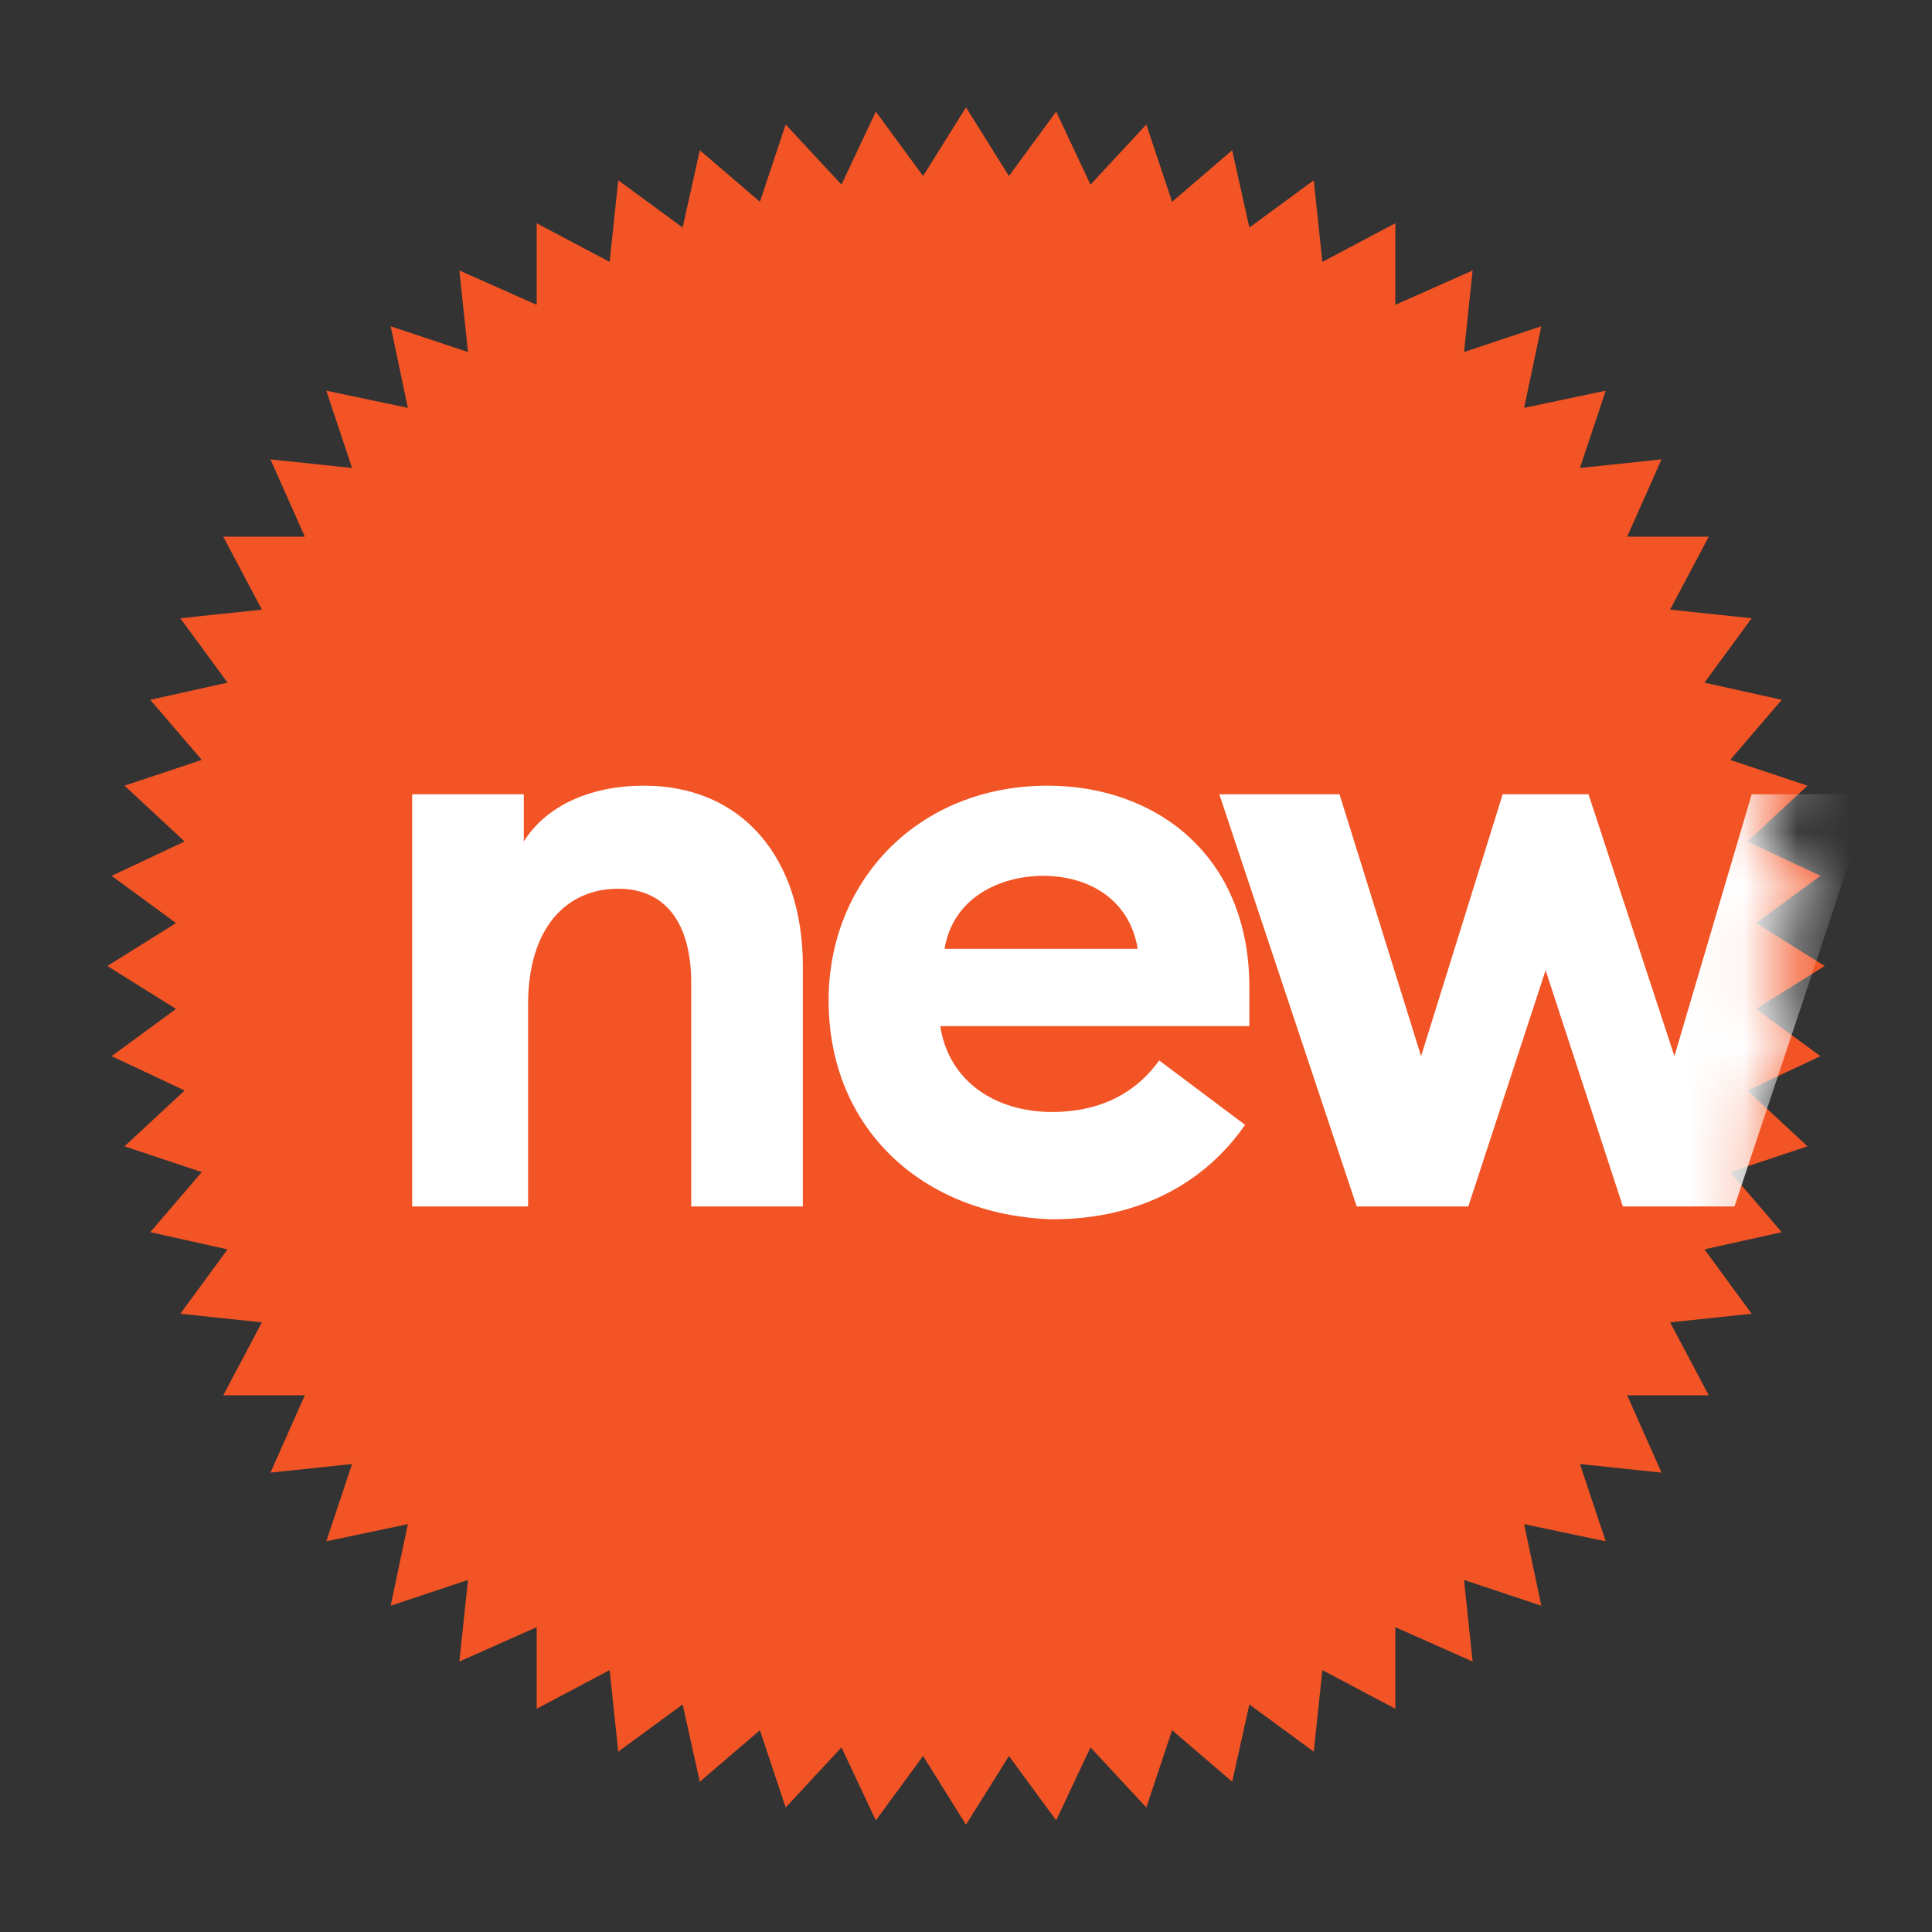
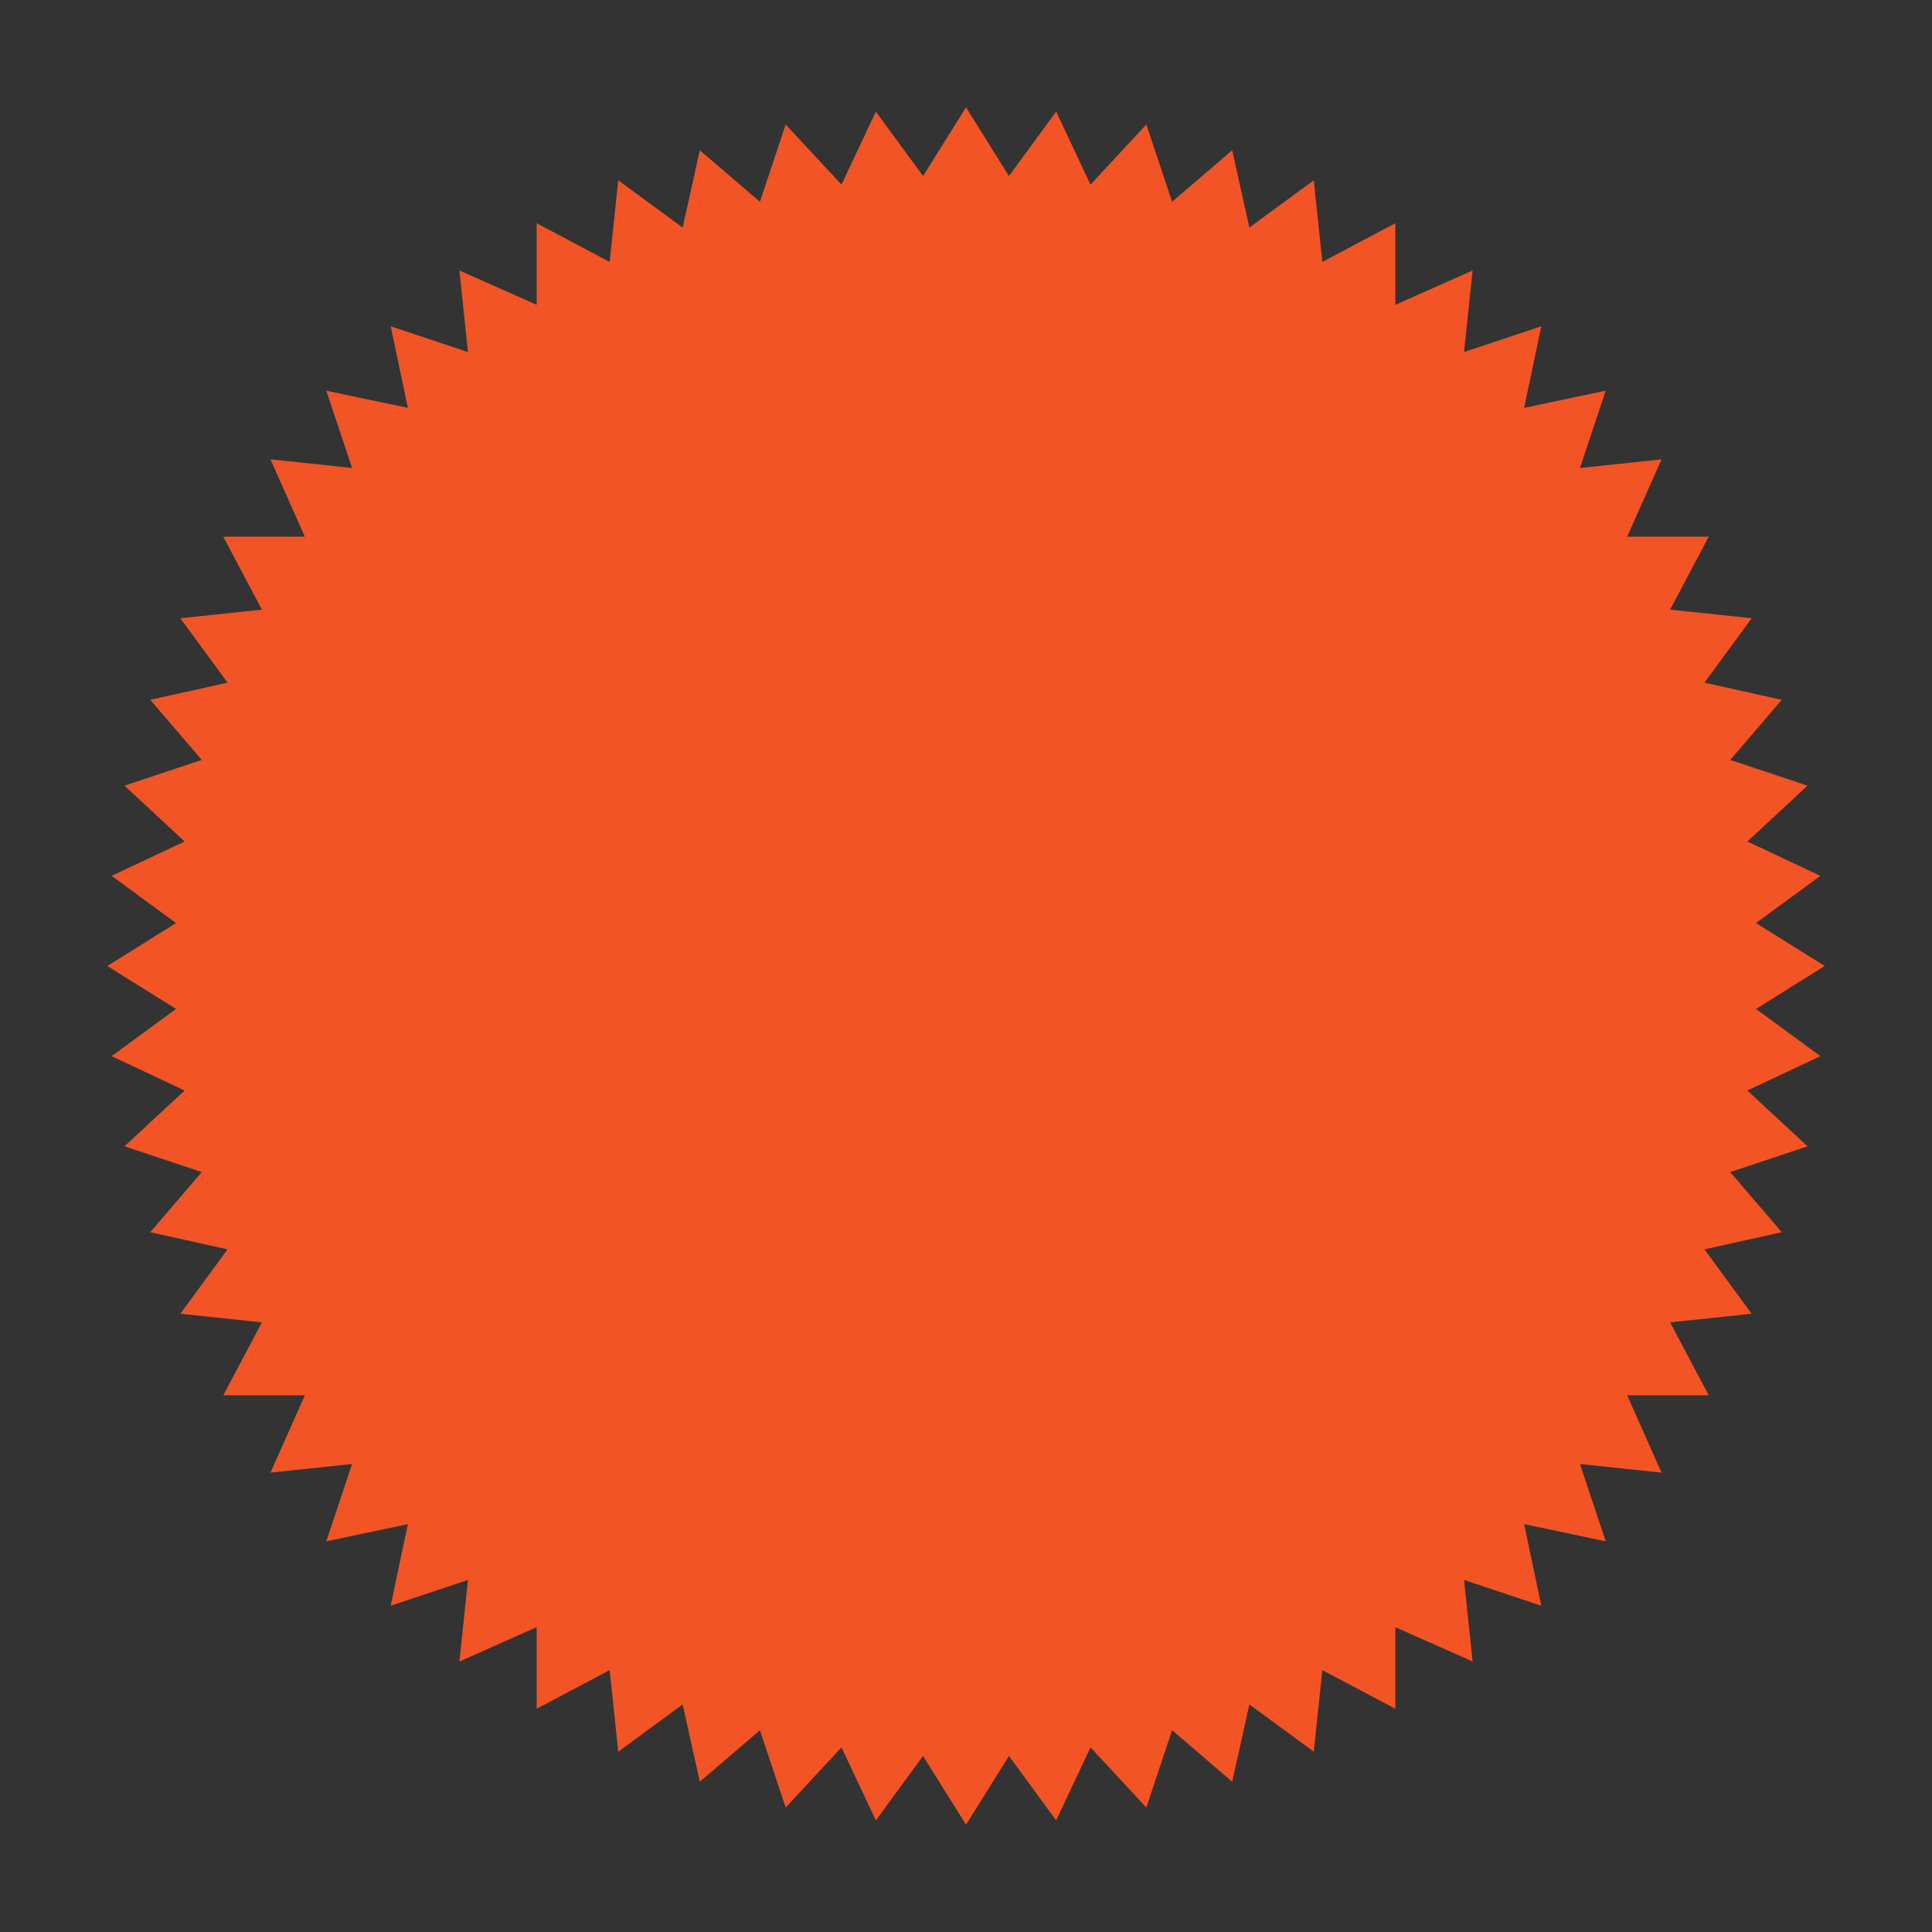
<svg xmlns="http://www.w3.org/2000/svg" width="48" height="48" viewBox="0 0 36 36" fill="none">
  <rect x="0" y="0" width="36" height="36" fill="#333333" stroke="none" />
  <path d="M18 2L18.8 3.28L19.68 2.08L20.32 3.44L21.36 2.32L21.84 3.76L22.96 2.8L23.28 4.24L24.48 3.36L24.64 4.88L26 4.16V5.68L27.44 5.04L27.28 6.56L28.72 6.08L28.4 7.6L29.92 7.28L29.44 8.72L30.96 8.56L30.32 10H31.84L31.12 11.36L32.64 11.52L31.76 12.72L33.2 13.04L32.24 14.16L33.68 14.64L32.56 15.68L33.92 16.32L32.72 17.2L34 18L32.72 18.8L33.92 19.68L32.56 20.32L33.68 21.36L32.24 21.84L33.2 22.96L31.76 23.28L32.64 24.48L31.12 24.64L31.84 26H30.32L30.96 27.44L29.44 27.28L29.92 28.72L28.4 28.4L28.72 29.92L27.28 29.44L27.44 30.96L26 30.32V31.84L24.64 31.12L24.48 32.64L23.28 31.76L22.96 33.2L21.84 32.24L21.36 33.68L20.32 32.56L19.68 33.92L18.8 32.72L18 34L17.2 32.72L16.32 33.92L15.68 32.56L14.64 33.68L14.16 32.24L13.04 33.2L12.72 31.76L11.52 32.64L11.36 31.12L10 31.84V30.32L8.56 30.96L8.72 29.44L7.28 29.92L7.6 28.4L6.08 28.72L6.56 27.28L5.04 27.44L5.68 26H4.16L4.88 24.64L3.36 24.48L4.24 23.28L2.8 22.96L3.76 21.84L2.32 21.36L3.44 20.32L2.08 19.68L3.28 18.8L2 18L3.28 17.2L2.08 16.32L3.44 15.68L2.32 14.64L3.76 14.16L2.8 13.04L4.24 12.72L3.36 11.52L4.88 11.36L4.16 10H5.68L5.04 8.56L6.56 8.72L6.08 7.28L7.6 7.6L7.28 6.08L8.72 6.56L8.56 5.04L10 5.68V4.16L11.36 4.88L11.52 3.36L12.72 4.24L13.04 2.8L14.16 3.76L14.64 2.32L15.68 3.44L16.32 2.08L17.2 3.28L18 2Z" fill="#F25425" />
  <mask id="mask0_9944_34444" style="mask-type:luminance" maskUnits="userSpaceOnUse" x="2" y="2" width="32" height="32">
    <path d="M17.2 3.28L16.32 2.08L15.68 3.44L14.64 2.32L14.16 3.76L13.04 2.8L12.72 4.24L11.52 3.36L11.36 4.88L10 4.16V5.68L8.56 5.04L8.72 6.56L7.28 6.08L7.6 7.6L6.08 7.28L6.56 8.72L5.04 8.56L5.68 10H4.16L4.88 11.36L3.36 11.52L4.24 12.72L2.8 13.04L3.76 14.16L2.32 14.64L3.44 15.68L2.08 16.32L3.28 17.2L2 18L3.28 18.8L2.08 19.68L3.44 20.32L2.32 21.36L3.76 21.84L2.8 22.96L4.24 23.28L3.36 24.48L4.88 24.64L4.16 26H5.68L5.04 27.44L6.56 27.28L6.08 28.72L7.6 28.4L7.28 29.92L8.72 29.44L8.56 30.96L10 30.32V31.84L11.36 31.12L11.52 32.64L12.72 31.76L13.04 33.2L14.16 32.24L14.64 33.68L15.68 32.56L16.32 33.92L17.2 32.72L18 34L18.8 32.72L19.68 33.92L20.32 32.56L21.36 33.68L21.84 32.24L22.96 33.2L23.28 31.76L24.48 32.64L24.64 31.12L26 31.84V30.32L27.44 30.96L27.28 29.44L28.72 29.92L28.4 28.4L29.92 28.72L29.44 27.28L30.96 27.44L30.32 26H31.84L31.12 24.64L32.64 24.48L31.76 23.28L33.2 22.96L32.24 21.84L33.68 21.36L32.56 20.32L33.92 19.68L32.72 18.8L34 18L32.72 17.2L33.92 16.32L32.56 15.68L33.68 14.64L32.24 14.16L33.2 13.04L31.76 12.72L32.64 11.52L31.12 11.36L31.84 10H30.32L30.96 8.56L29.44 8.72L29.92 7.28L28.4 7.6L28.72 6.08L27.28 6.56L27.44 5.04L26 5.68V4.16L24.64 4.88L24.48 3.36L23.28 4.24L22.96 2.8L21.84 3.76L21.36 2.32L20.32 3.44L19.68 2.08L18.8 3.28L18 2L17.2 3.28Z" fill="white" />
  </mask>
  <g mask="url(#mask0_9944_34444)">
-     <path d="M7.68 14.8H9.76V15.68C10.16 15.04 10.96 14.64 12 14.64C13.84 14.64 14.96 16 14.96 18V22.48H12.88V18.32C12.88 17.2 12.4 16.56 11.52 16.56C10.56 16.56 9.84 17.28 9.84 18.72V22.48H7.68V14.8Z" fill="white" />
-   </g>
+     </g>
  <mask id="mask1_9944_34444" style="mask-type:luminance" maskUnits="userSpaceOnUse" x="2" y="2" width="32" height="32">
-     <path d="M17.2 3.28L16.32 2.08L15.68 3.44L14.64 2.32L14.16 3.76L13.04 2.8L12.72 4.24L11.52 3.36L11.36 4.88L10 4.16V5.68L8.56 5.04L8.72 6.56L7.28 6.08L7.6 7.6L6.08 7.28L6.56 8.72L5.04 8.56L5.68 10H4.16L4.88 11.36L3.36 11.52L4.24 12.72L2.8 13.04L3.76 14.16L2.32 14.64L3.44 15.68L2.08 16.32L3.28 17.2L2 18L3.28 18.8L2.08 19.68L3.44 20.32L2.32 21.36L3.76 21.84L2.8 22.96L4.24 23.28L3.36 24.48L4.88 24.64L4.16 26H5.68L5.04 27.44L6.56 27.28L6.08 28.72L7.6 28.4L7.28 29.92L8.72 29.44L8.56 30.96L10 30.32V31.84L11.36 31.12L11.52 32.64L12.72 31.76L13.04 33.2L14.16 32.24L14.64 33.68L15.68 32.56L16.32 33.92L17.2 32.72L18 34L18.8 32.72L19.68 33.92L20.32 32.56L21.36 33.68L21.84 32.24L22.96 33.2L23.28 31.76L24.48 32.64L24.64 31.12L26 31.84V30.32L27.44 30.96L27.28 29.44L28.72 29.92L28.4 28.4L29.92 28.72L29.44 27.28L30.96 27.44L30.32 26H31.84L31.12 24.64L32.64 24.48L31.76 23.28L33.2 22.96L32.24 21.84L33.68 21.36L32.56 20.32L33.92 19.68L32.72 18.8L34 18L32.72 17.2L33.92 16.32L32.56 15.68L33.68 14.64L32.24 14.16L33.2 13.04L31.76 12.72L32.64 11.52L31.12 11.36L31.84 10H30.32L30.96 8.56L29.44 8.72L29.92 7.28L28.4 7.6L28.72 6.08L27.28 6.56L27.44 5.04L26 5.68V4.16L24.64 4.88L24.48 3.36L23.28 4.24L22.96 2.8L21.84 3.76L21.36 2.32L20.32 3.44L19.68 2.08L18.8 3.28L18 2L17.2 3.28Z" fill="white" />
-   </mask>
+     </mask>
  <g mask="url(#mask1_9944_34444)">
-     <path d="M15.44 18.64C15.44 16.4 17.12 14.64 19.52 14.64C21.52 14.64 23.28 15.92 23.28 18.4C23.28 18.56 23.28 18.8 23.28 19.12H17.52C17.68 20.16 18.56 20.72 19.6 20.72C20.56 20.72 21.2 20.32 21.6 19.76L23.2 20.96C22.48 22 21.28 22.72 19.6 22.72C17.2 22.64 15.44 21.04 15.44 18.64ZM21.2 17.68C21.04 16.72 20.24 16.32 19.44 16.32C18.64 16.32 17.76 16.72 17.6 17.68H21.2Z" fill="white" />
-   </g>
+     </g>
  <mask id="mask2_9944_34444" style="mask-type:luminance" maskUnits="userSpaceOnUse" x="2" y="2" width="32" height="32">
-     <path d="M17.2 3.28L16.32 2.08L15.68 3.44L14.64 2.32L14.16 3.76L13.04 2.8L12.72 4.24L11.52 3.36L11.36 4.88L10 4.16V5.68L8.56 5.04L8.72 6.56L7.28 6.08L7.6 7.6L6.08 7.28L6.56 8.72L5.04 8.56L5.68 10H4.16L4.88 11.36L3.36 11.52L4.24 12.72L2.8 13.04L3.76 14.16L2.32 14.64L3.44 15.68L2.08 16.32L3.28 17.2L2 18L3.28 18.8L2.08 19.68L3.44 20.32L2.32 21.36L3.76 21.84L2.8 22.96L4.24 23.28L3.36 24.48L4.88 24.64L4.16 26H5.68L5.04 27.44L6.56 27.28L6.08 28.72L7.6 28.4L7.28 29.92L8.72 29.44L8.56 30.96L10 30.32V31.84L11.36 31.12L11.52 32.64L12.72 31.76L13.04 33.2L14.16 32.24L14.64 33.68L15.68 32.56L16.32 33.92L17.2 32.72L18 34L18.8 32.72L19.68 33.92L20.32 32.56L21.36 33.68L21.84 32.24L22.96 33.2L23.28 31.76L24.48 32.64L24.64 31.12L26 31.84V30.32L27.44 30.96L27.28 29.44L28.72 29.92L28.4 28.4L29.92 28.72L29.44 27.28L30.96 27.44L30.32 26H31.84L31.12 24.64L32.64 24.48L31.76 23.28L33.2 22.96L32.24 21.84L33.68 21.36L32.56 20.32L33.92 19.68L32.72 18.8L34 18L32.72 17.2L33.92 16.32L32.56 15.68L33.68 14.64L32.24 14.16L33.2 13.04L31.76 12.72L32.64 11.52L31.12 11.36L31.84 10H30.32L30.96 8.56L29.44 8.72L29.92 7.28L28.4 7.6L28.72 6.08L27.28 6.56L27.44 5.04L26 5.68V4.16L24.64 4.88L24.48 3.36L23.28 4.24L22.96 2.8L21.84 3.76L21.36 2.32L20.32 3.44L19.68 2.08L18.8 3.28L18 2L17.2 3.28Z" fill="white" />
-   </mask>
+     </mask>
  <g mask="url(#mask2_9944_34444)">
    <path d="M28.8 18.08L27.36 22.48H25.28L22.72 14.8H24.96L26.48 19.68L28 14.8H29.6L31.2 19.68L32.64 14.8H34.88L32.32 22.48H30.24L28.8 18.08Z" fill="white" />
  </g>
</svg>